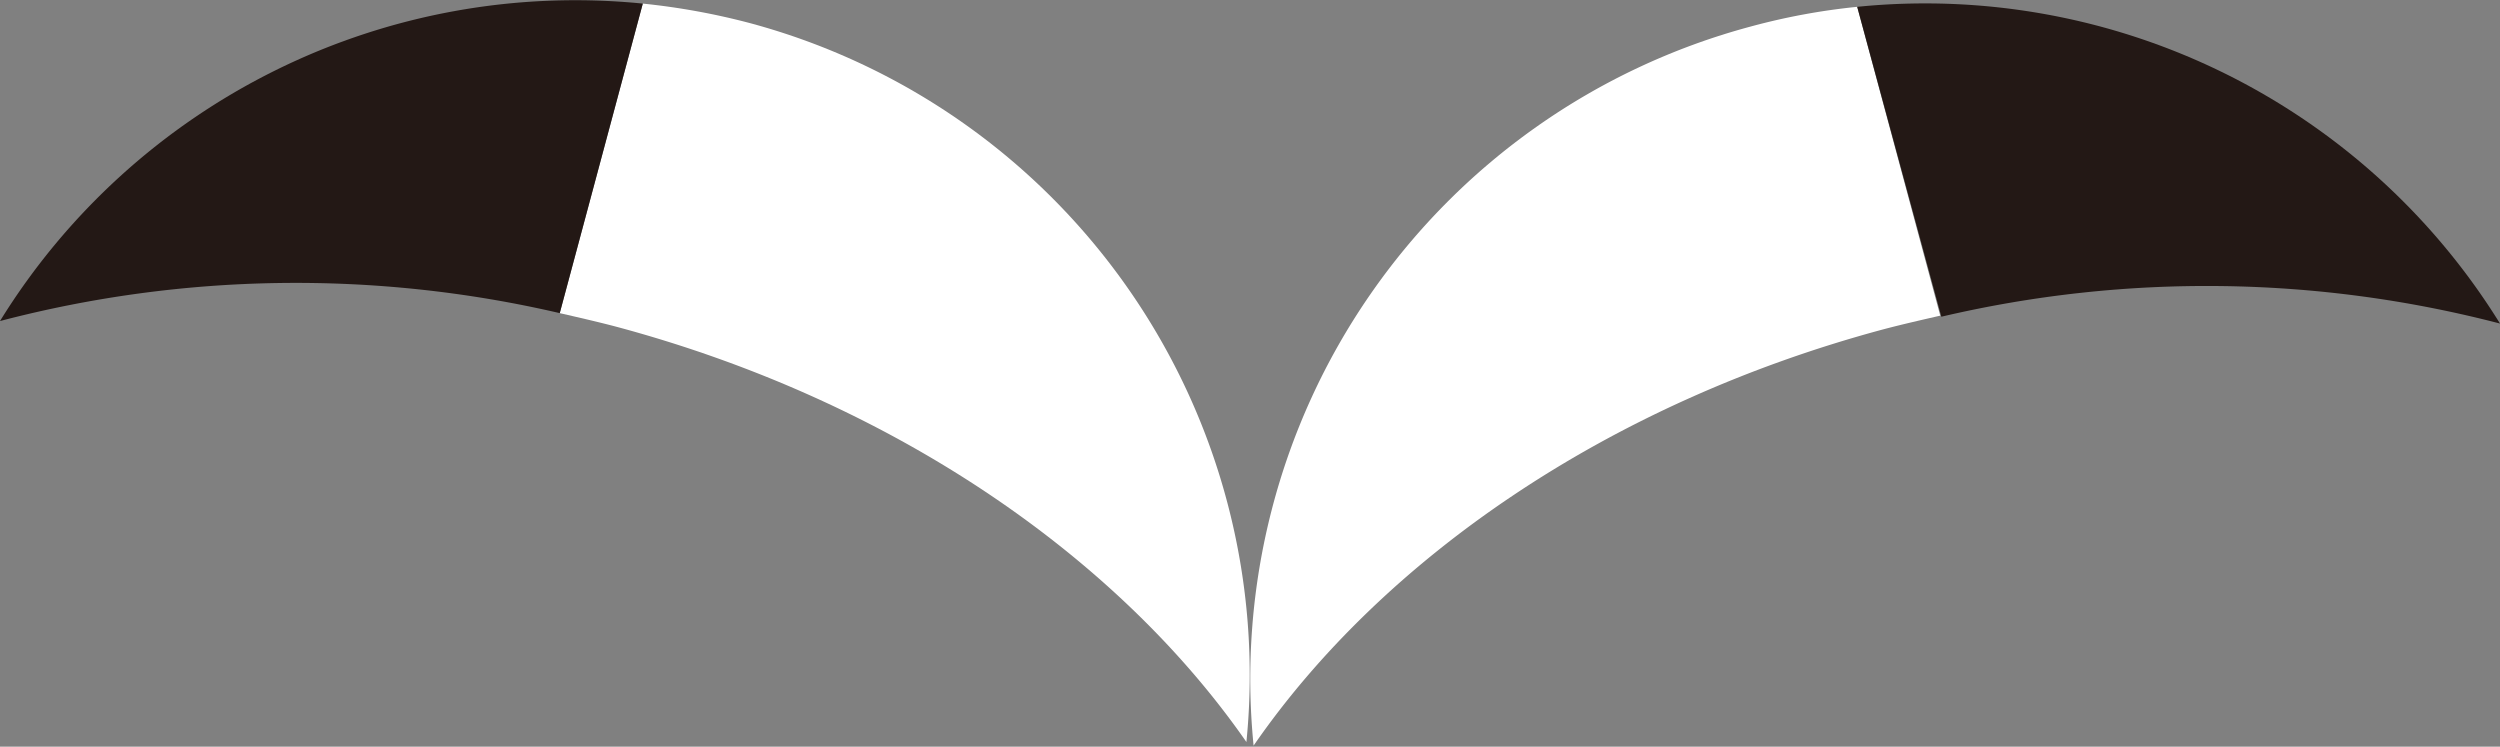
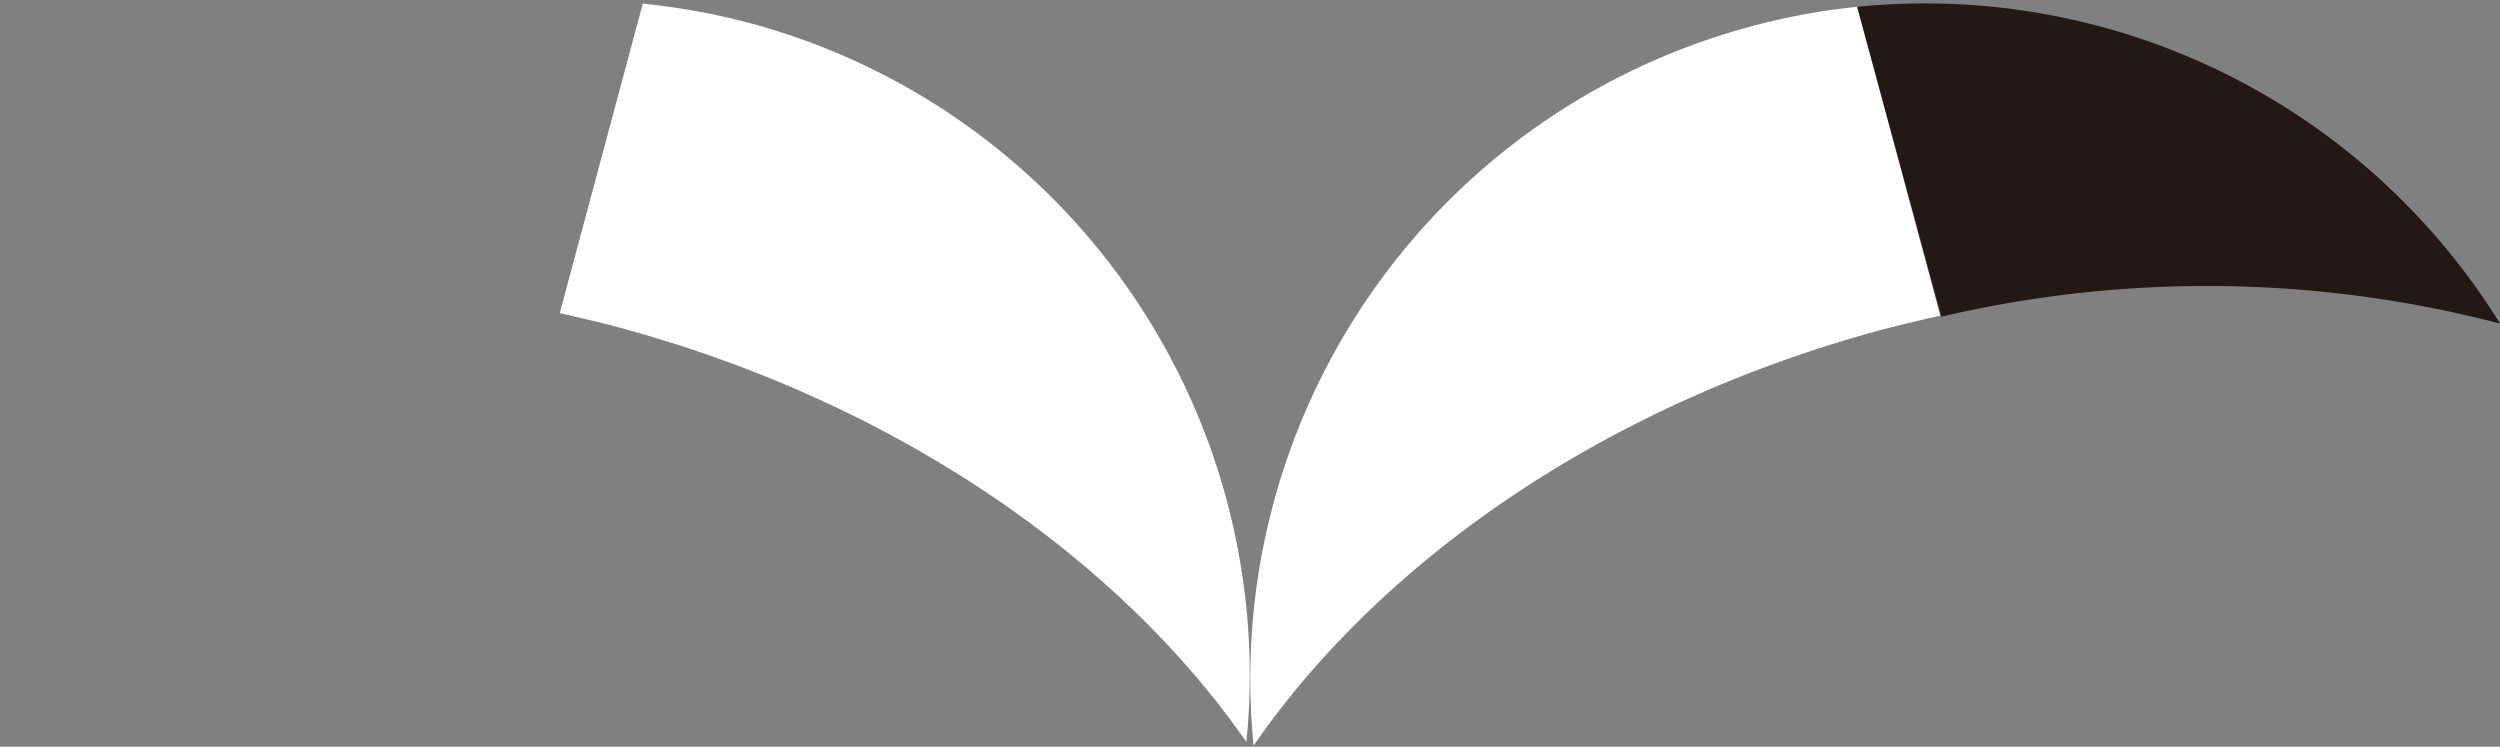
<svg xmlns="http://www.w3.org/2000/svg" viewBox="0 0 69.54 20.77">
  <rect x="0" y="0" width="69.54" height="20.77" fill="#808080" stroke="none" />
  <defs>
    <style>.cls-1{fill:#fff;}.cls-2{fill:#231815;}</style>
  </defs>
  <title>资源 4</title>
  <g id="图层_2" data-name="图层 2">
    <g id="鳥">
      <path class="cls-1" d="M20.85.64a18.78,18.78,0,0,1,13.82,20C31.1,15.5,24.86,11.16,17.15,9.09c-.53-.14-1.06-.26-1.58-.38L17.88.1A19.32,19.32,0,0,1,20.85.64Z" />
-       <path class="cls-2" d="M17.88.1,15.57,8.71A32.45,32.45,0,0,0,0,8.93,18.81,18.81,0,0,1,17.88.1Z" />
      <path class="cls-1" d="M48.69.74a18.78,18.78,0,0,0-13.82,20c3.57-5.17,9.81-9.51,17.52-11.58.53-.14,1.06-.26,1.58-.38L51.66.19A18.22,18.22,0,0,0,48.69.74Z" />
      <path class="cls-2" d="M51.66.19,54,8.81A32.33,32.33,0,0,1,69.54,9,18.81,18.81,0,0,0,51.66.19Z" />
    </g>
  </g>
</svg>